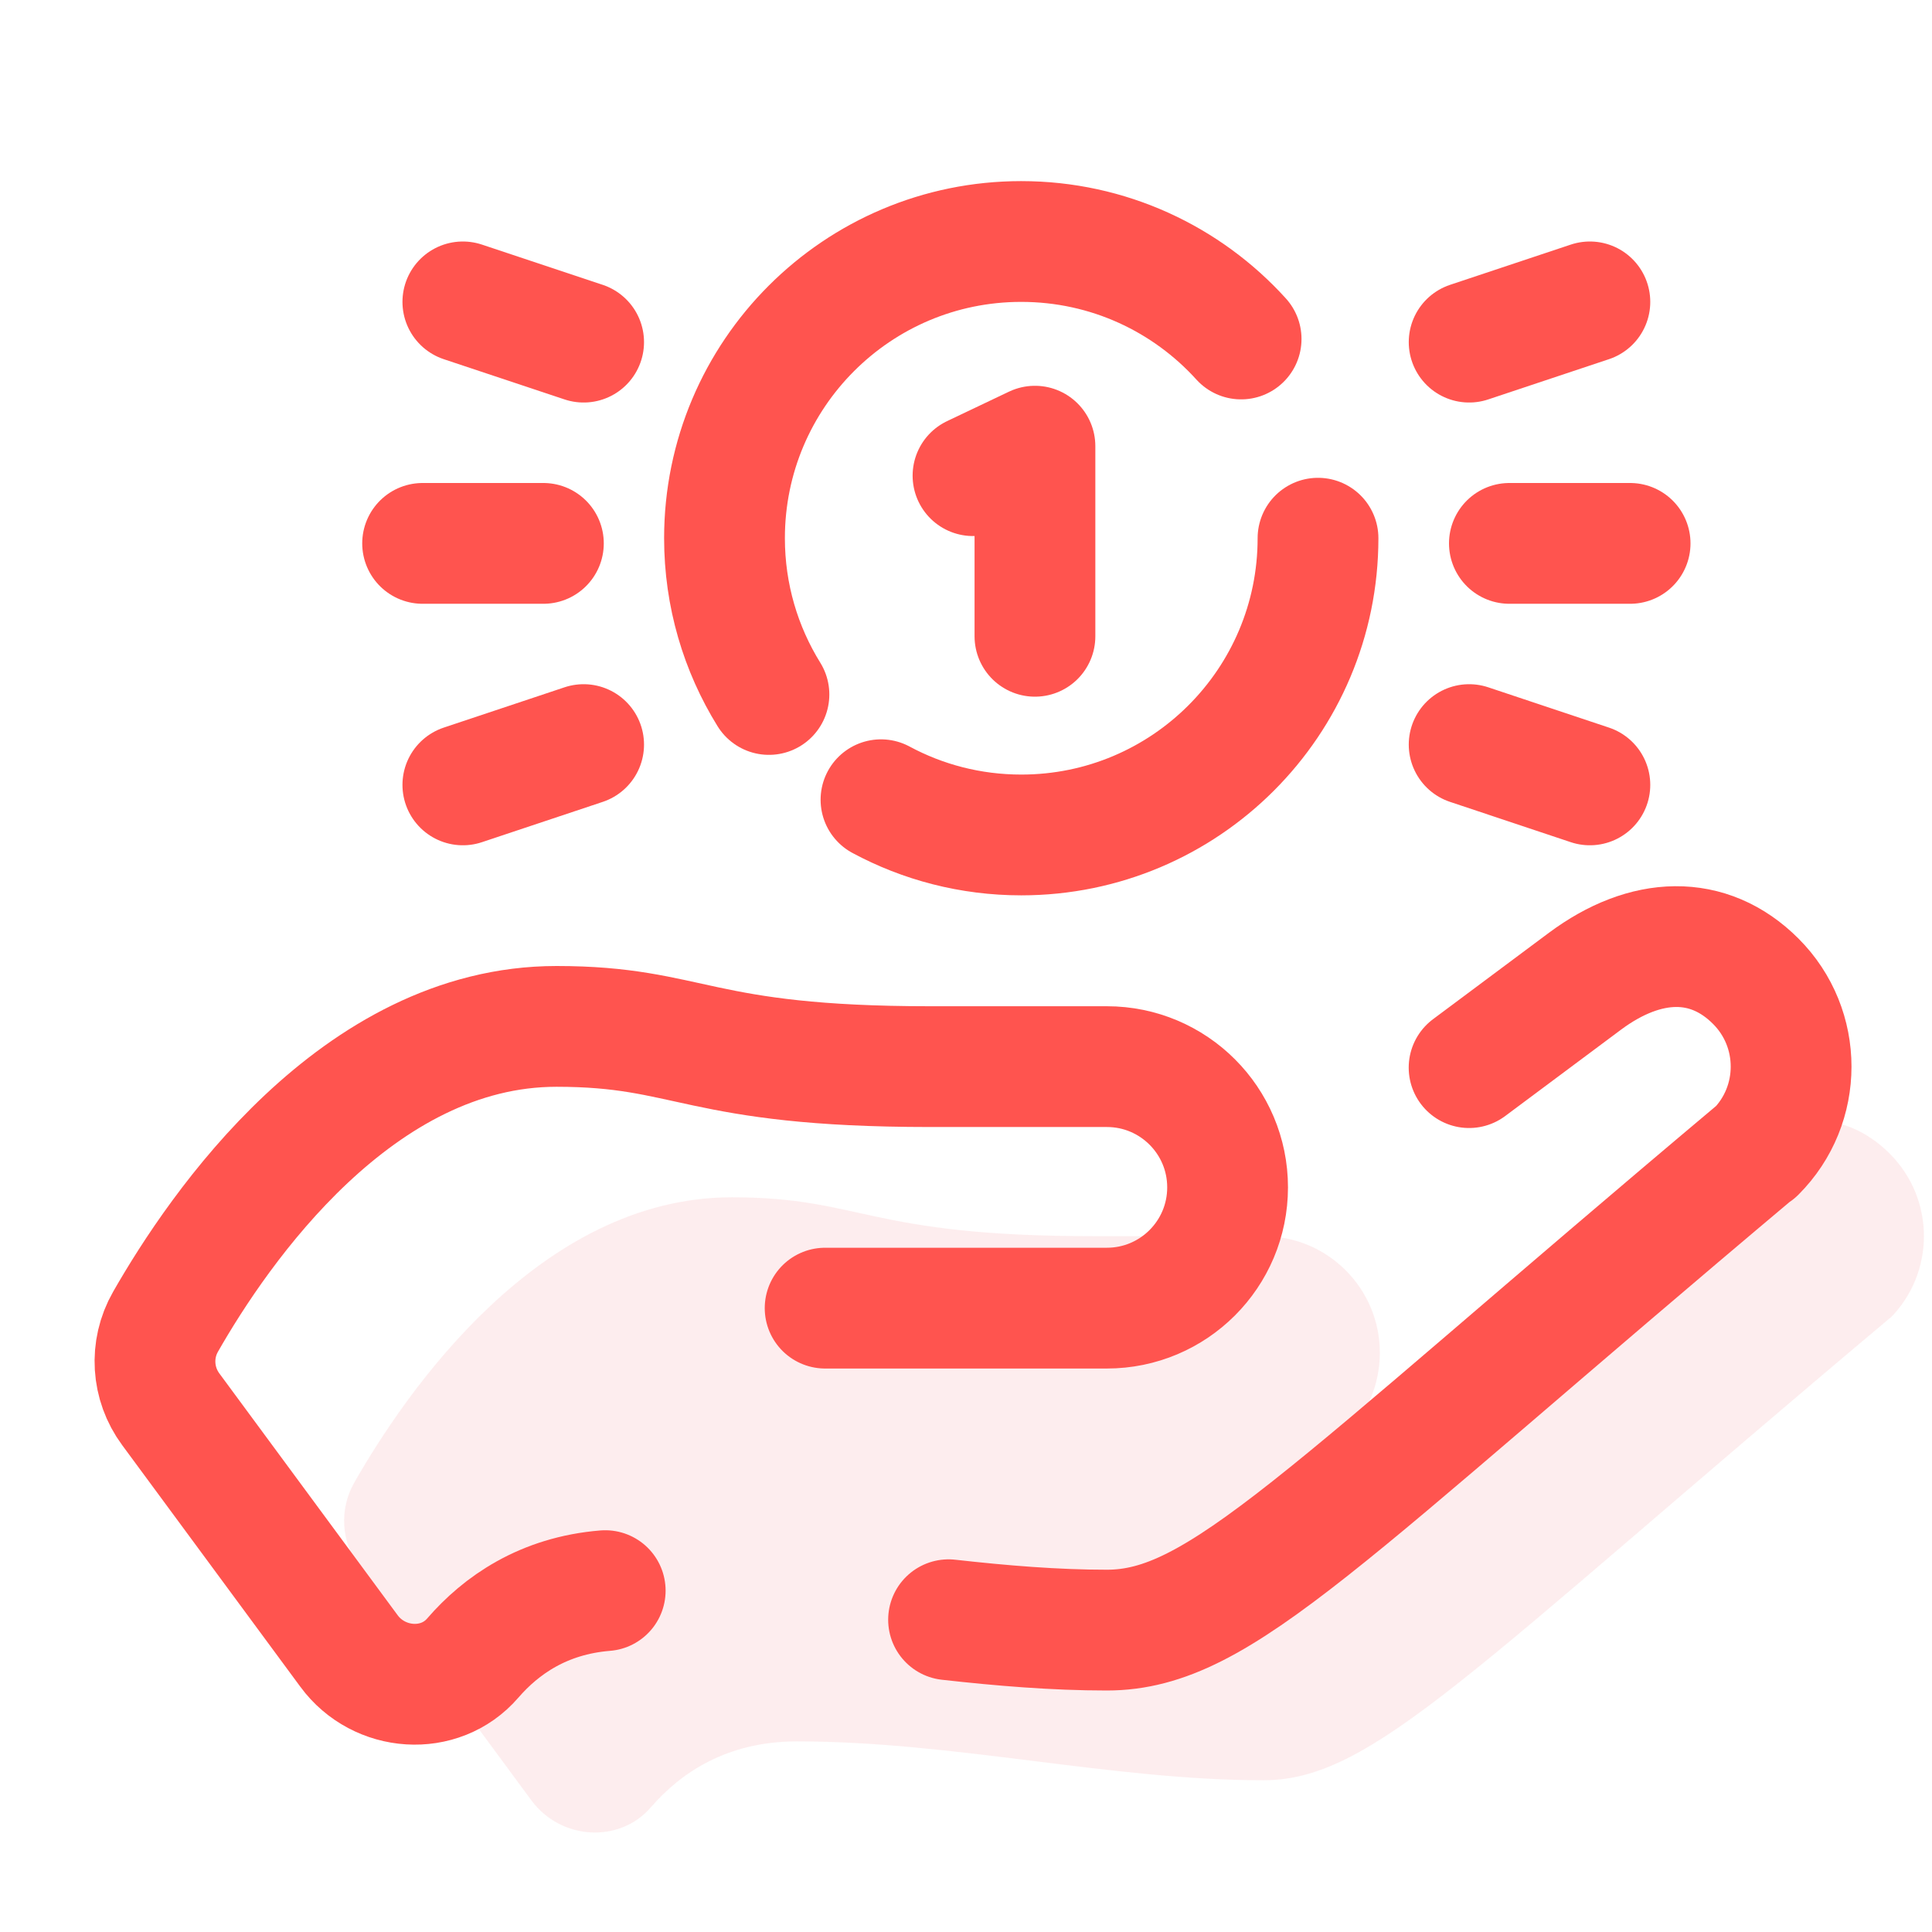
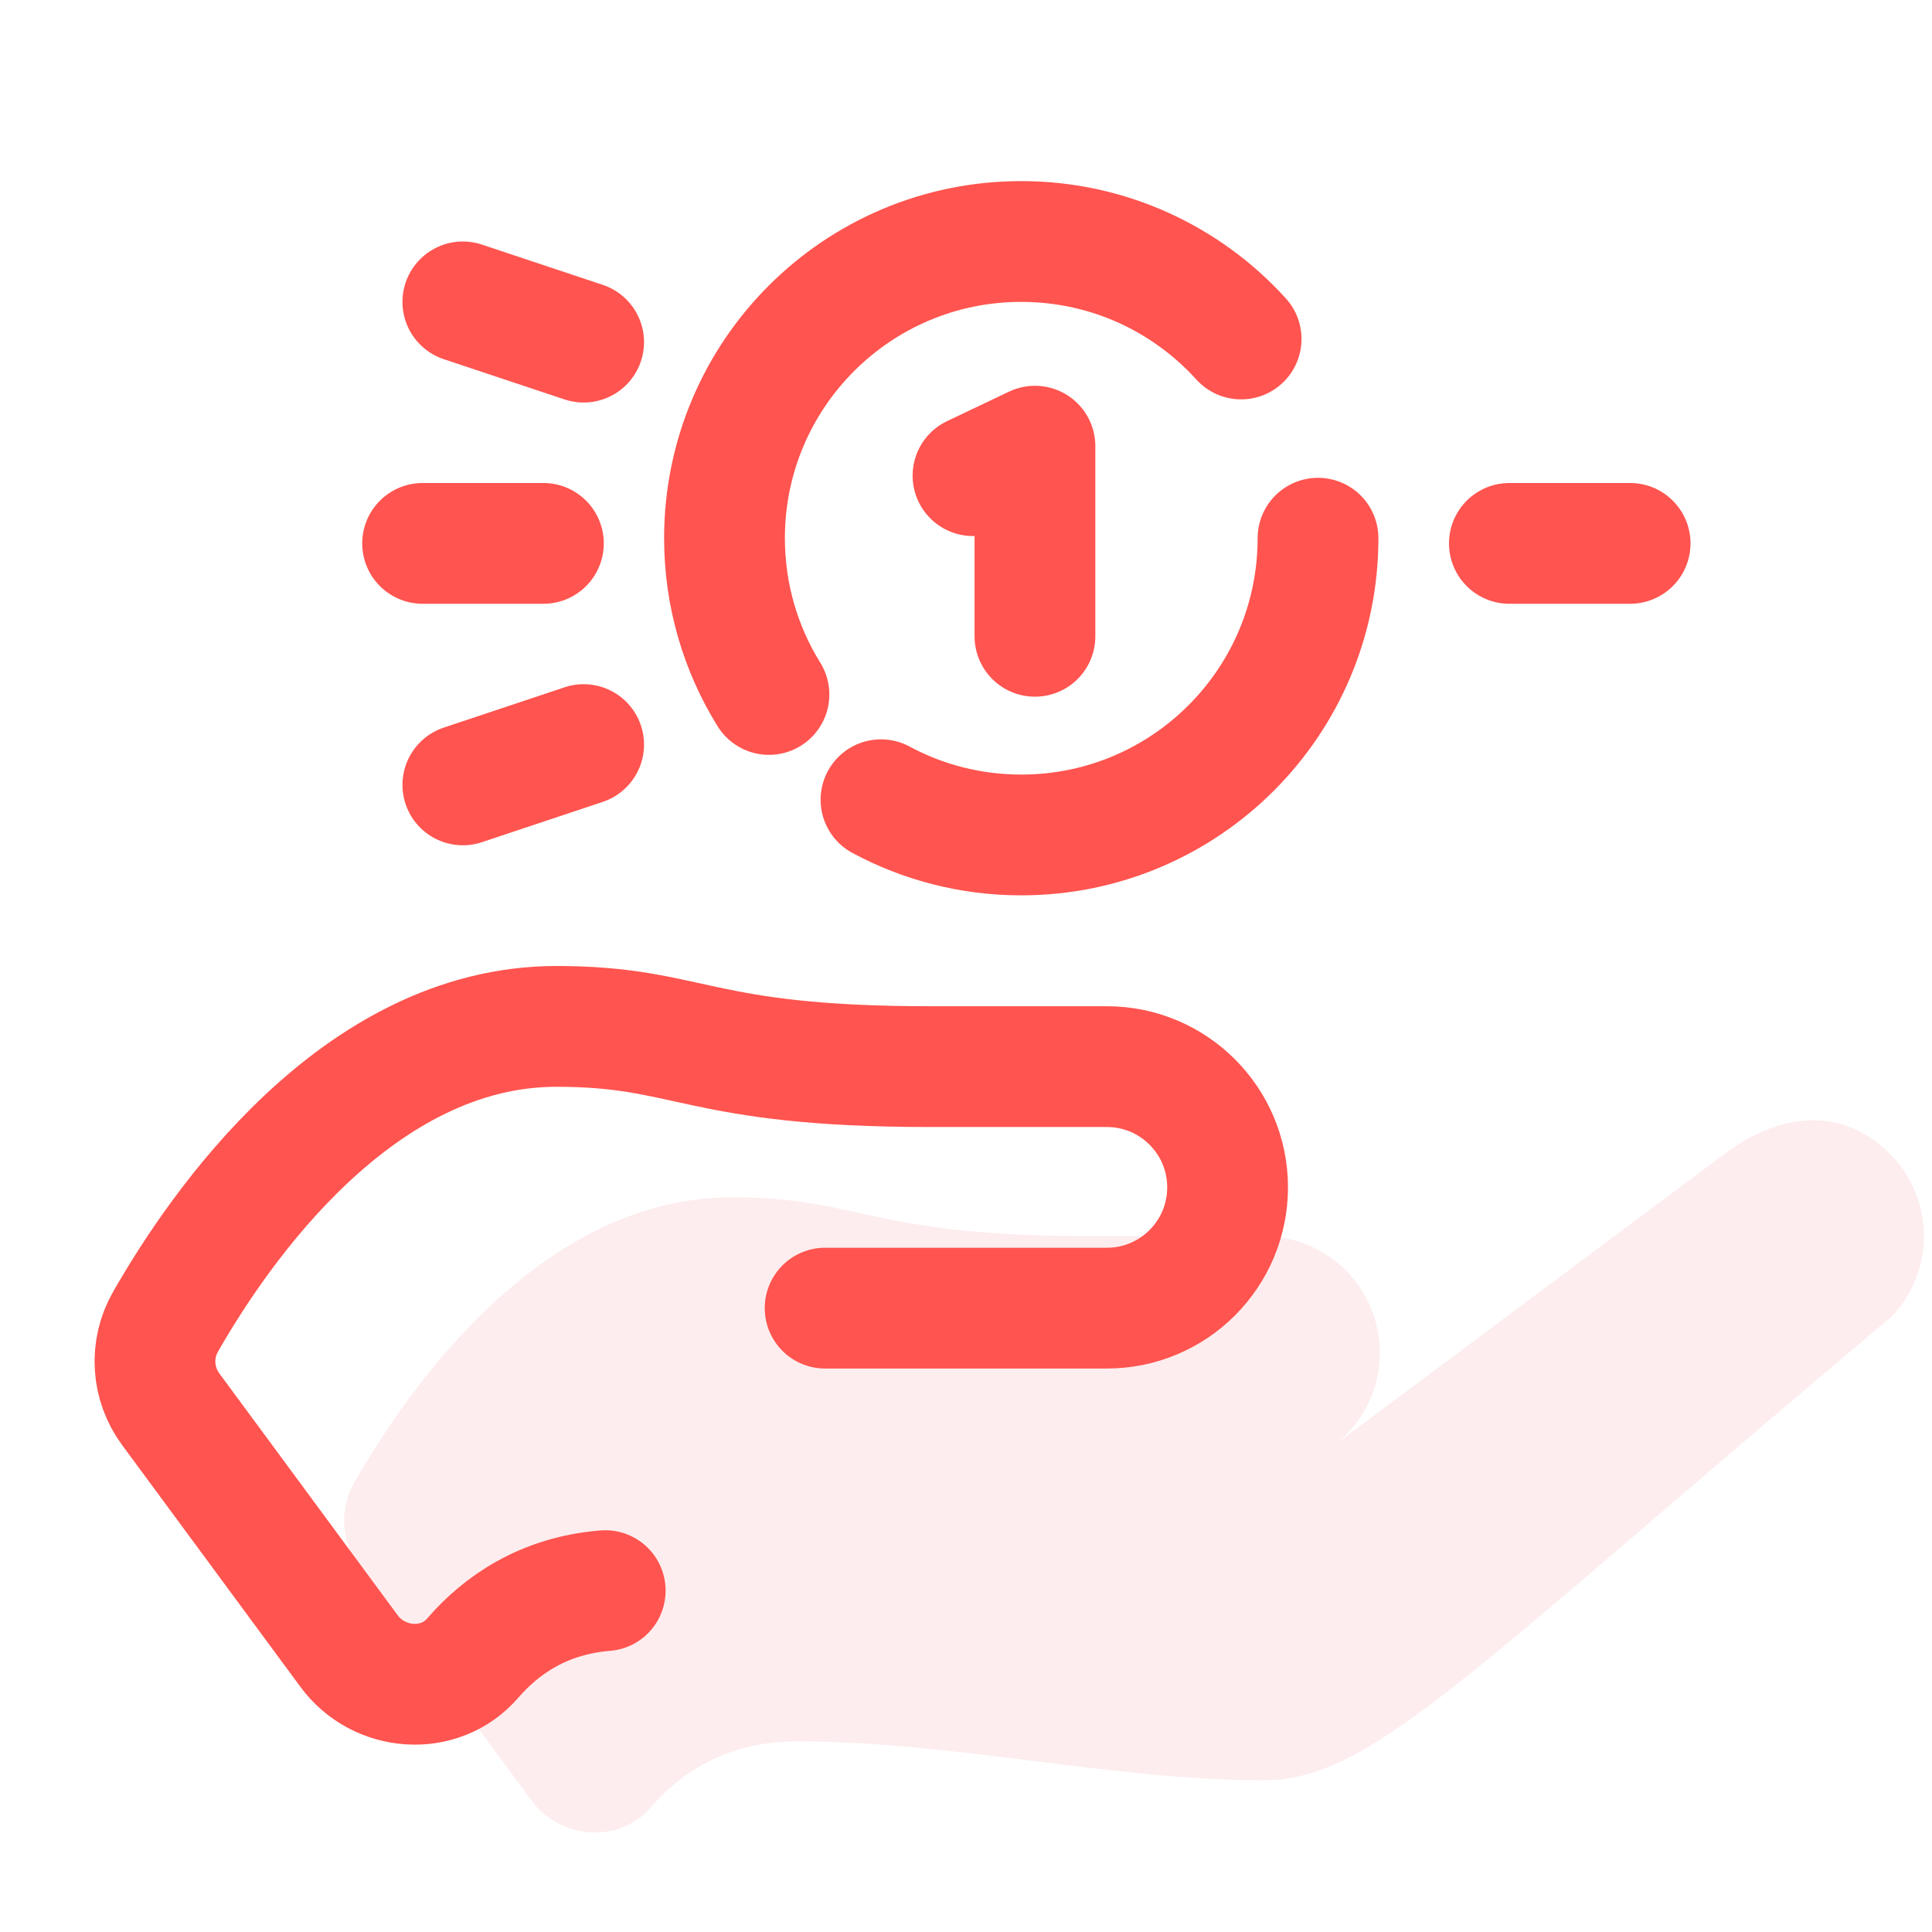
<svg xmlns="http://www.w3.org/2000/svg" width="35" height="35" viewBox="0 0 35 35" fill="none">
  <path d="M17.956 26.619H22.885C24.052 26.619 24.997 25.673 24.997 24.507C24.997 23.34 24.052 22.394 22.885 22.394H19.792C15.711 22.394 15.61 21.69 13.258 21.69C9.771 21.69 7.354 25.218 6.418 26.858C6.142 27.342 6.18 27.94 6.51 28.389L9.628 32.617C10.152 33.328 11.216 33.407 11.793 32.739C12.334 32.114 13.172 31.547 14.436 31.547C17.29 31.547 20.133 32.251 22.885 32.251C24.875 32.251 26.585 30.306 34.272 23.849L34.235 23.887C35.06 23.062 35.06 21.726 34.235 20.9C33.41 20.075 32.31 20.111 31.248 20.9C30.186 21.69 24.171 26.182 24.171 26.182" fill="#FCDDDF" fill-opacity="0.5" />
-   <path d="M17.184 29.343C18.148 29.451 19.105 29.531 20.052 29.531C22.113 29.531 23.884 27.517 31.845 20.829L31.807 20.869C32.661 20.015 32.661 18.63 31.807 17.776C30.952 16.921 29.813 16.958 28.713 17.776C28.38 18.023 27.575 18.624 26.614 19.341" stroke="#FF544F" stroke-width="2.188" stroke-miterlimit="10" stroke-linecap="round" stroke-linejoin="round" />
  <path d="M14.948 23.698H20.052C21.26 23.698 22.239 22.719 22.239 21.51C22.239 20.302 21.26 19.323 20.052 19.323H16.849C12.623 19.323 12.518 18.594 10.082 18.594C6.472 18.594 3.968 22.247 2.998 23.946C2.712 24.447 2.751 25.067 3.094 25.531L6.323 29.91C6.865 30.646 7.968 30.729 8.565 30.037C9.075 29.447 9.841 28.907 10.964 28.816" stroke="#FF544F" stroke-width="2.188" stroke-miterlimit="10" stroke-linecap="round" stroke-linejoin="round" />
  <path d="M27.344 9.844H29.531" stroke="#FF544F" stroke-width="2.188" stroke-miterlimit="10" stroke-linecap="round" stroke-linejoin="round" />
-   <path d="M26.615 6.198L28.802 5.469" stroke="#FF544F" stroke-width="2.188" stroke-miterlimit="10" stroke-linecap="round" stroke-linejoin="round" />
-   <path d="M26.615 13.489L28.802 14.219" stroke="#FF544F" stroke-width="2.188" stroke-miterlimit="10" stroke-linecap="round" stroke-linejoin="round" />
  <path d="M10.573 6.198L8.385 5.469" stroke="#FF544F" stroke-width="2.188" stroke-miterlimit="10" stroke-linecap="round" stroke-linejoin="round" />
  <path d="M10.573 13.489L8.385 14.219" stroke="#FF544F" stroke-width="2.188" stroke-miterlimit="10" stroke-linecap="round" stroke-linejoin="round" />
  <path d="M7.656 9.844H9.844" stroke="#FF544F" stroke-width="2.188" stroke-miterlimit="10" stroke-linecap="round" stroke-linejoin="round" />
  <path d="M13.93 12.581C13.42 11.758 13.125 10.789 13.125 9.75C13.125 6.781 15.531 4.375 18.5 4.375C20.081 4.375 21.501 5.056 22.484 6.141" stroke="#FF544F" stroke-width="2.188" stroke-miterlimit="10" stroke-linecap="round" stroke-linejoin="round" />
  <path d="M23.877 9.75C23.877 12.72 21.471 15.126 18.501 15.126C17.582 15.126 16.716 14.895 15.96 14.488" stroke="#FF544F" stroke-width="2.188" stroke-miterlimit="10" stroke-linecap="round" stroke-linejoin="round" />
  <path d="M17.627 8.617L18.749 8.083V11.527" stroke="#FF544F" stroke-width="2.188" stroke-miterlimit="10" stroke-linecap="round" stroke-linejoin="round" />
</svg>